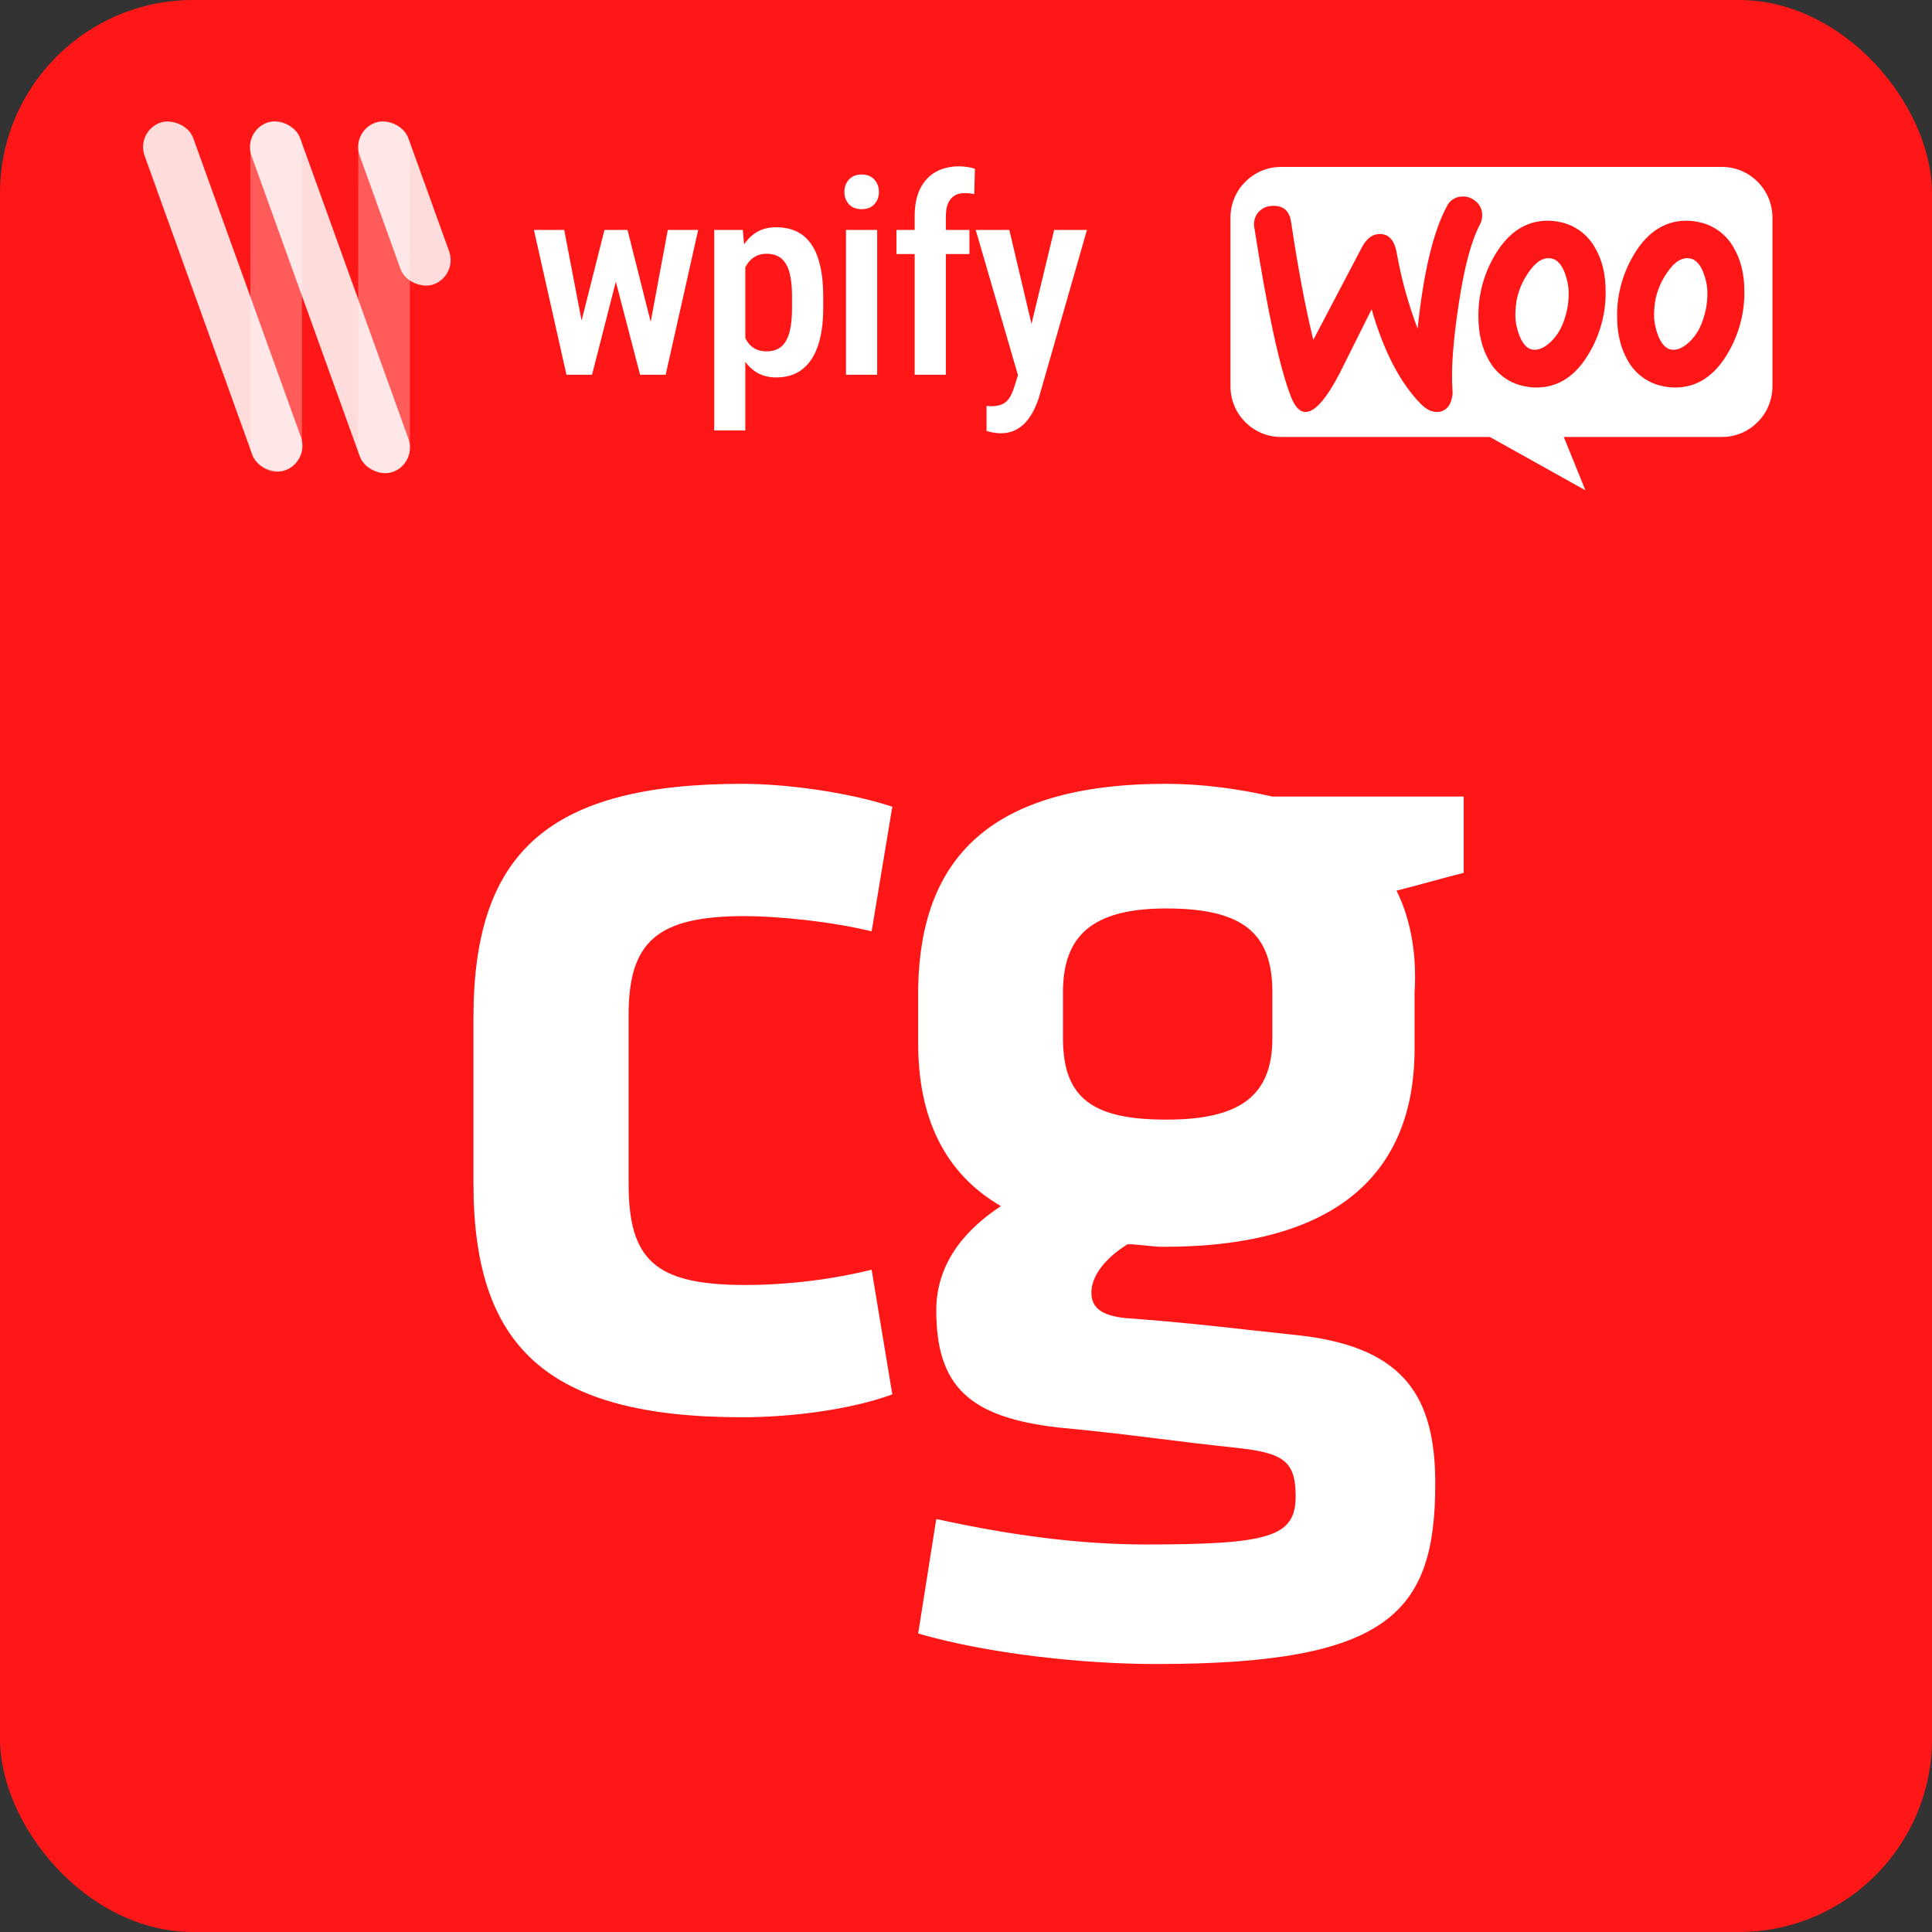
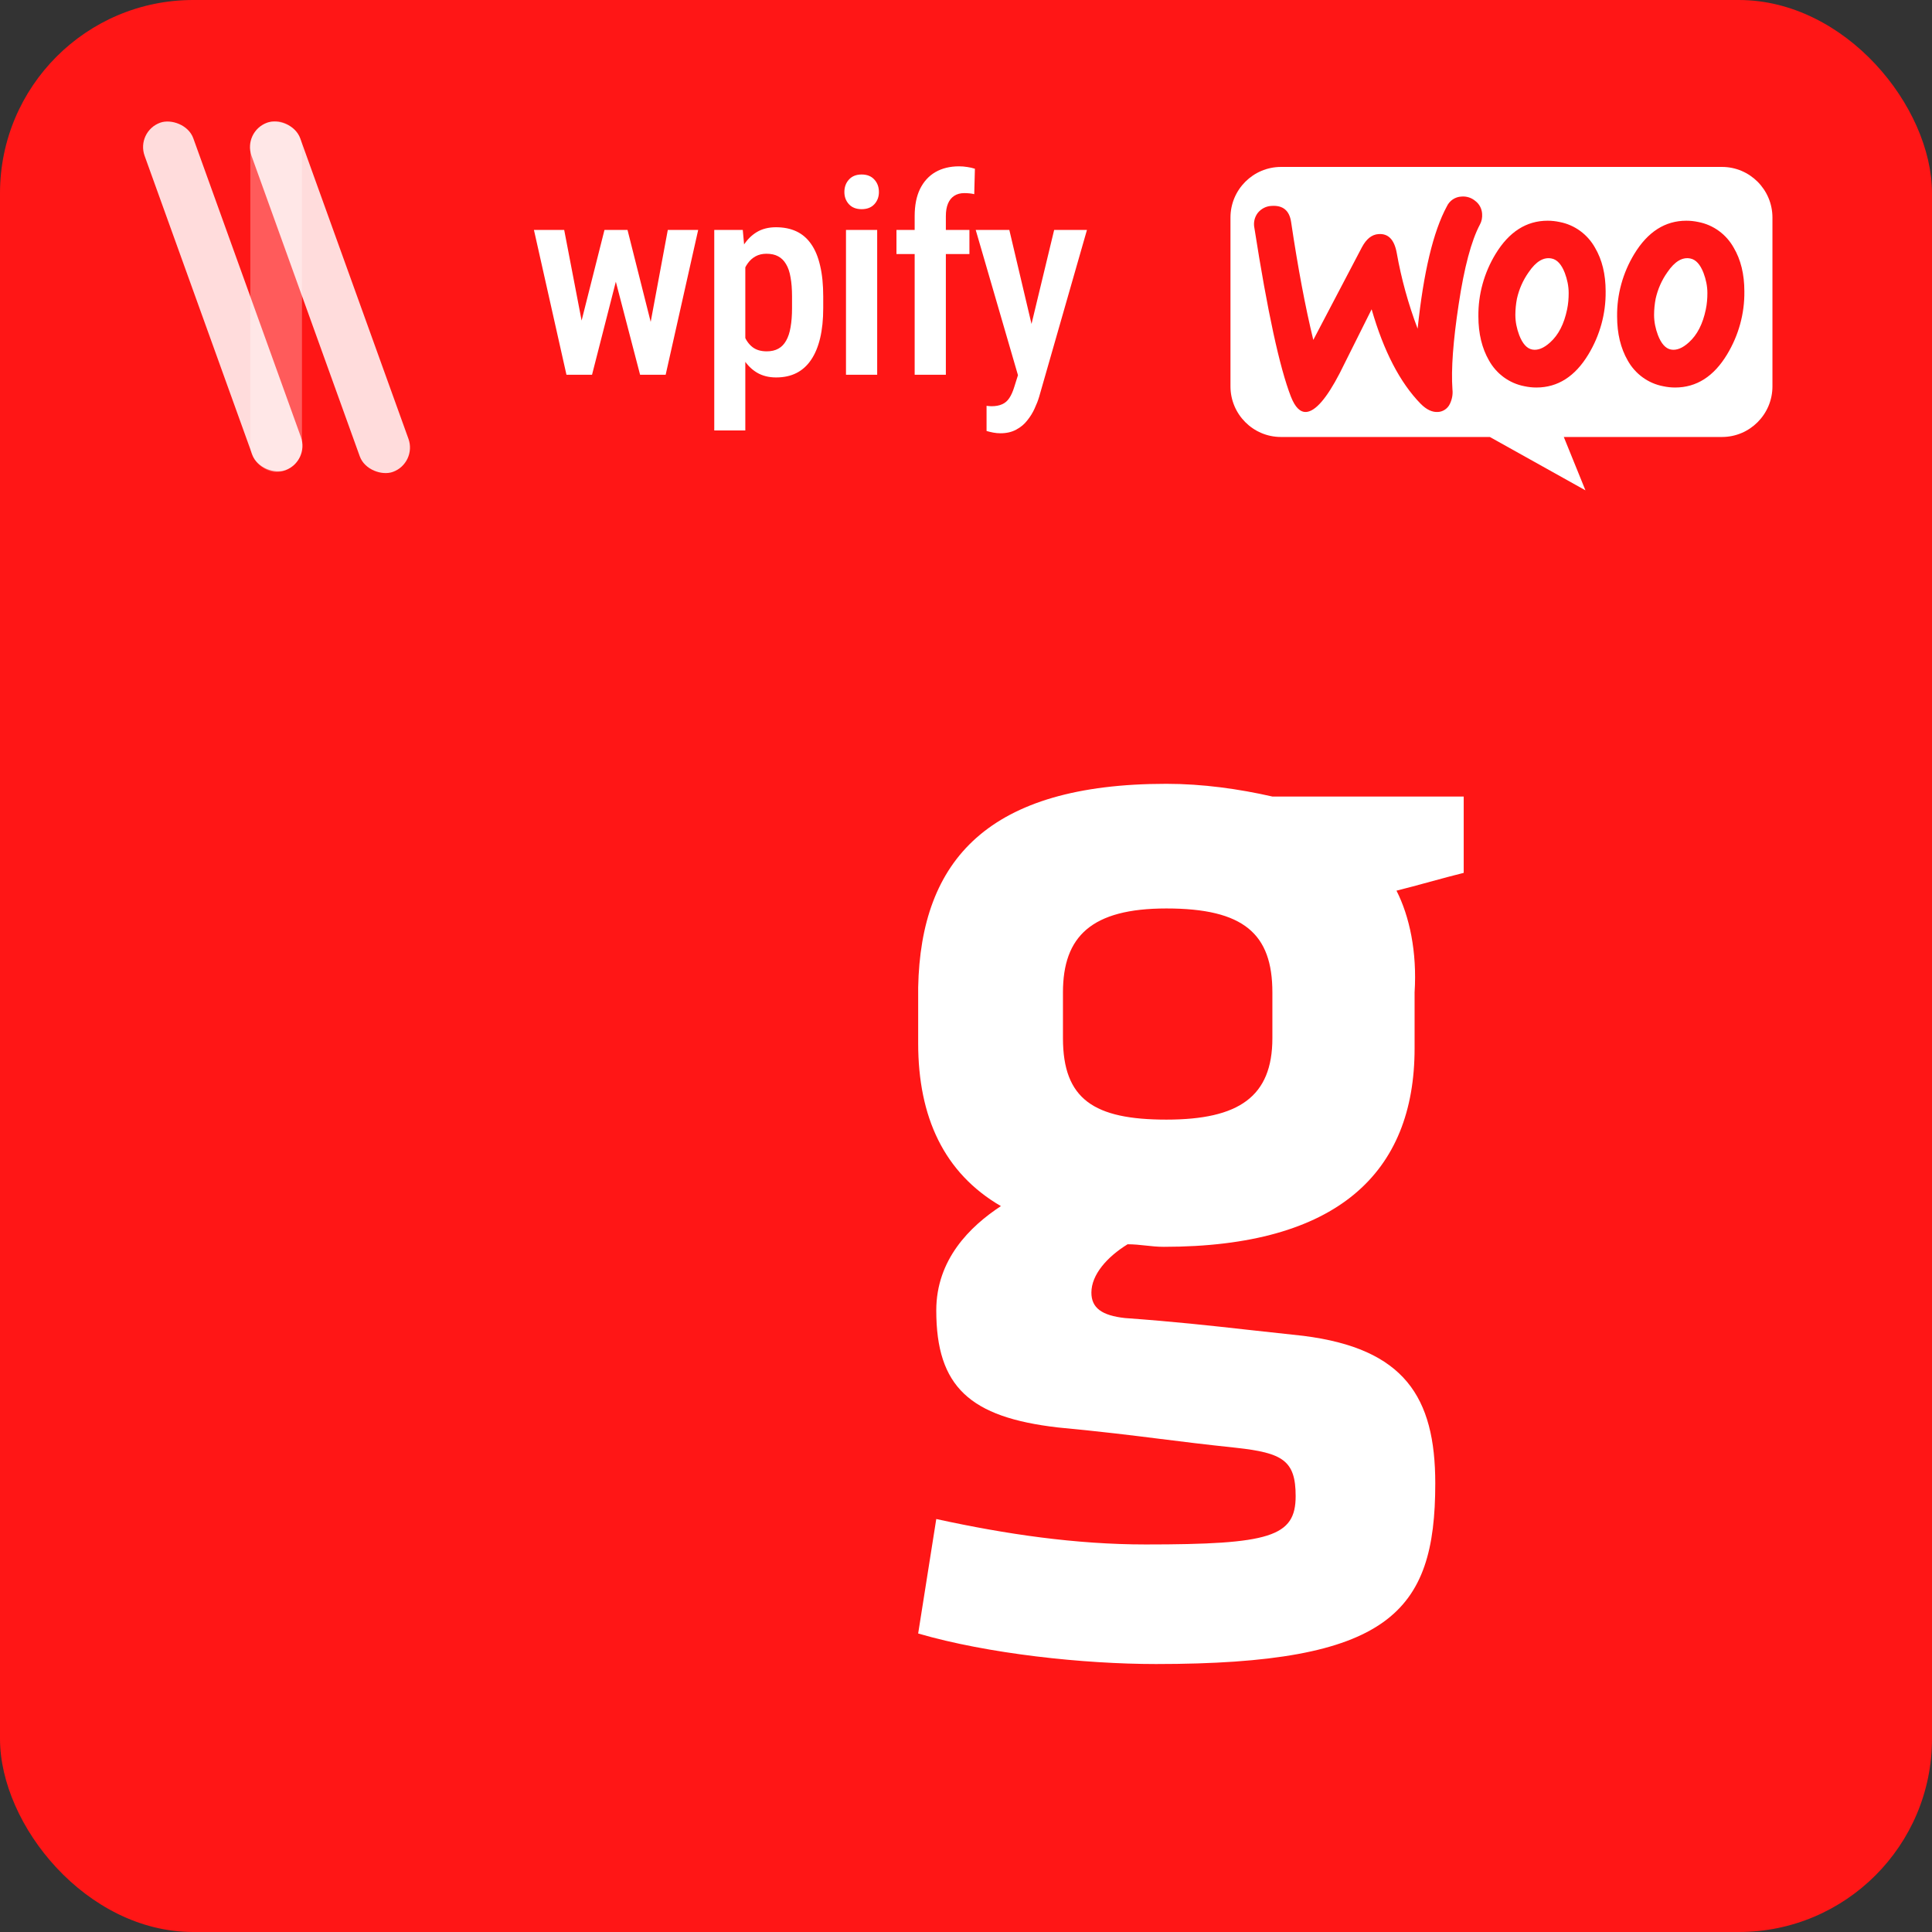
<svg xmlns="http://www.w3.org/2000/svg" width="256" height="256" viewBox="0 0 256 256" fill="none">
  <rect x="0" y="0" width="256" height="256" fill="#333333" stroke="none" />
  <rect width="256" height="256" rx="25.6" fill="#FF1616" />
-   <path d="M115.495 123.41C110.014 122.063 102.819 121.388 98.708 121.388C87.061 121.388 83.292 124.759 83.292 134.534V156.783C83.292 166.895 86.718 170.266 98.708 170.266C104.19 170.266 110.014 169.592 115.495 168.243L118.236 184.761C112.755 186.783 104.875 187.795 98.366 187.795C72.329 187.795 62.735 178.357 62.735 156.783V134.872C62.735 112.961 72.672 103.859 98.366 103.859C103.847 103.859 112.07 104.871 118.236 106.893L115.495 123.41Z" fill="white" />
  <path d="M189.479 116.841C187.943 117.261 186.408 117.681 185.042 118.017C186.756 121.388 187.783 126.108 187.441 131.5V138.917C187.441 155.434 177.162 165.21 154.208 165.21C153.352 165.21 152.581 165.126 151.81 165.041L151.81 165.041C151.039 164.957 150.268 164.872 149.412 164.872C146.671 166.559 144.615 168.917 144.615 171.277C144.615 173.3 145.986 174.311 149.07 174.649C155.698 175.131 160.04 175.614 165.498 176.221C167.656 176.461 169.99 176.721 172.708 177.007C186.07 178.693 190.181 185.097 190.181 196.559C190.181 213.751 184.015 220.493 153.181 220.493C143.589 220.493 130.913 219.144 121.662 216.447L124.061 201.278C133.31 203.301 142.56 204.649 151.81 204.649C168.255 204.649 171.681 203.638 171.681 198.245C171.681 193.526 169.967 192.515 163.802 191.84C159.623 191.399 156.614 191.023 153.672 190.654C149.859 190.177 146.157 189.714 140.163 189.143C128.514 187.795 124.061 183.75 124.061 173.637C124.061 166.895 128.514 162.513 132.626 159.816C125.088 155.434 121.663 148.018 121.663 138.243V130.827C122.004 113.972 130.913 103.859 154.552 103.859C159.347 103.859 164.144 104.533 168.597 105.545H193.949V115.658C192.574 115.996 191.027 116.419 189.48 116.841L189.48 116.841L189.479 116.841Z" fill="white" />
  <path d="M154.552 120.376C164.829 120.376 168.597 123.748 168.597 131.5V137.568C168.597 145.321 164.145 148.355 154.552 148.355C144.958 148.355 140.847 145.659 140.847 137.568V131.5C140.847 124.084 144.616 120.376 154.552 120.376Z" fill="#FF1616" />
  <path fill-rule="evenodd" clip-rule="evenodd" d="M228.175 22.119H169.747C166.044 22.119 163.044 25.13 163.044 28.826V51.196C163.044 54.892 166.044 57.902 169.728 57.902H197.413L210.079 64.971L207.211 57.902H228.175C231.858 57.902 234.858 54.892 234.858 51.196V28.826C234.858 25.13 231.858 22.119 228.175 22.119ZM168.513 27.283C167.791 27.302 167.127 27.645 166.671 28.198C166.234 28.769 166.063 29.493 166.215 30.217C167.943 41.269 169.557 48.718 171.057 52.567C171.608 53.977 172.291 54.644 173.089 54.587C174.304 54.492 175.785 52.796 177.513 49.462C177.898 48.69 178.366 47.753 178.916 46.653L178.916 46.653L178.919 46.647C179.7 45.085 180.646 43.194 181.748 40.983C183.343 46.527 185.507 50.7 188.242 53.501C189.02 54.282 189.78 54.644 190.558 54.587C191.223 54.549 191.831 54.13 192.115 53.52C192.4 52.929 192.533 52.263 192.457 51.596C192.267 48.909 192.552 45.156 193.274 40.373C194.014 35.419 194.964 31.875 196.103 29.741C196.331 29.322 196.426 28.826 196.388 28.331C196.35 27.664 196.027 27.035 195.495 26.635C194.983 26.197 194.318 25.987 193.653 26.045C192.818 26.083 192.077 26.578 191.717 27.34C189.913 30.675 188.622 36.086 187.843 43.555C186.609 40.297 185.678 36.924 185.071 33.495C184.748 31.742 183.95 30.922 182.659 31.018C181.767 31.075 181.045 31.665 180.456 32.77L174.019 45.041C172.975 40.754 171.988 35.533 171.076 29.398C170.848 27.893 169.994 27.188 168.513 27.283ZM211.351 32.828C210.364 31.056 208.655 29.798 206.661 29.417C206.129 29.303 205.597 29.246 205.066 29.246C202.255 29.246 199.958 30.713 198.173 33.647C196.654 36.143 195.856 39.02 195.894 41.935C195.894 44.203 196.369 46.146 197.299 47.766C198.287 49.538 199.996 50.795 201.99 51.176C202.521 51.291 203.053 51.348 203.585 51.348C206.414 51.348 208.712 49.881 210.478 46.947C211.997 44.431 212.794 41.554 212.756 38.601C212.756 36.334 212.281 34.409 211.351 32.828ZM207.648 41.002C207.25 42.926 206.509 44.374 205.408 45.365C204.553 46.146 203.756 46.451 203.034 46.318C202.312 46.184 201.743 45.536 201.306 44.412C200.983 43.555 200.793 42.659 200.793 41.726C200.793 41.002 200.869 40.278 201.002 39.573C201.287 38.315 201.8 37.134 202.559 36.067C203.528 34.638 204.553 34.028 205.616 34.257C206.338 34.409 206.908 35.038 207.344 36.162C207.667 37.02 207.857 37.915 207.857 38.83C207.857 39.554 207.8 40.278 207.648 41.002ZM225.042 29.417C227.035 29.798 228.744 31.056 229.731 32.828C230.662 34.409 231.137 36.334 231.137 38.601C231.175 41.554 230.377 44.431 228.858 46.947C227.092 49.881 224.795 51.348 221.965 51.348C221.434 51.348 220.902 51.291 220.37 51.176C218.377 50.795 216.668 49.538 215.68 47.766C214.75 46.146 214.275 44.203 214.275 41.935C214.237 39.02 215.035 36.143 216.554 33.647C218.339 30.713 220.637 29.246 223.446 29.246C223.979 29.246 224.51 29.303 225.042 29.417ZM223.788 45.365C224.889 44.374 225.63 42.926 226.029 41.002C226.181 40.278 226.238 39.554 226.238 38.83C226.238 37.915 226.048 37.02 225.725 36.162C225.288 35.038 224.719 34.409 223.997 34.257C222.934 34.028 221.909 34.638 220.94 36.067C220.18 37.134 219.668 38.315 219.383 39.573C219.25 40.278 219.174 41.002 219.174 41.726C219.174 42.659 219.364 43.555 219.687 44.412C220.124 45.536 220.693 46.184 221.415 46.318C222.137 46.451 222.934 46.146 223.788 45.365Z" fill="white" />
  <path d="M76.336 45.366L80.097 30.466H82.704L82.19 35.024L78.447 49.658H76.141L76.336 45.366ZM74.758 30.466L77.631 45.419L77.649 49.658H75.059L70.749 30.466H74.758ZM85.738 45.242L88.487 30.466H92.513L88.203 49.658H85.613L85.738 45.242ZM83.148 30.466L86.855 45.171L87.121 49.658H84.815L81.001 35.024L80.505 30.466H83.148ZM98.758 34.155V57.037H94.643V30.466H98.421L98.758 34.155ZM109.082 39.299V40.825C109.082 42.327 108.946 43.651 108.674 44.798C108.402 45.945 108 46.909 107.467 47.689C106.947 48.458 106.303 49.038 105.534 49.428C104.765 49.818 103.867 50.013 102.838 50.013C101.868 50.013 101.023 49.8 100.301 49.374C99.592 48.949 98.995 48.352 98.51 47.583C98.025 46.814 97.635 45.904 97.339 44.851C97.055 43.787 96.848 42.628 96.718 41.375V39.033C96.848 37.709 97.049 36.503 97.321 35.415C97.605 34.315 97.989 33.369 98.474 32.577C98.971 31.784 99.574 31.175 100.283 30.75C100.993 30.324 101.839 30.111 102.82 30.111C103.849 30.111 104.753 30.294 105.534 30.661C106.314 31.027 106.965 31.589 107.485 32.346C108.017 33.103 108.413 34.061 108.674 35.219C108.946 36.367 109.082 37.727 109.082 39.299ZM104.949 40.825V39.299C104.949 38.318 104.884 37.472 104.753 36.763C104.635 36.041 104.434 35.45 104.15 34.989C103.878 34.528 103.53 34.185 103.104 33.96C102.69 33.736 102.176 33.623 101.561 33.623C101.017 33.623 100.538 33.736 100.124 33.96C99.71 34.185 99.361 34.498 99.077 34.9C98.793 35.291 98.569 35.758 98.403 36.302C98.238 36.834 98.131 37.413 98.084 38.04V42.386C98.19 43.142 98.368 43.84 98.616 44.479C98.864 45.106 99.225 45.608 99.698 45.986C100.183 46.365 100.816 46.554 101.596 46.554C102.199 46.554 102.714 46.436 103.139 46.199C103.565 45.963 103.908 45.608 104.168 45.135C104.44 44.662 104.635 44.071 104.753 43.361C104.884 42.64 104.949 41.794 104.949 40.825ZM116.231 30.466V49.658H112.098V30.466H116.231ZM111.885 25.446C111.885 24.784 112.086 24.234 112.488 23.796C112.89 23.347 113.452 23.122 114.173 23.122C114.894 23.122 115.456 23.347 115.858 23.796C116.26 24.234 116.461 24.784 116.461 25.446C116.461 26.084 116.26 26.622 115.858 27.06C115.456 27.498 114.894 27.716 114.173 27.716C113.452 27.716 112.89 27.498 112.488 27.06C112.086 26.622 111.885 26.084 111.885 25.446ZM125.331 49.658H121.198V28.639C121.198 27.208 121.435 26.008 121.908 25.038C122.392 24.056 123.072 23.311 123.947 22.803C124.834 22.294 125.881 22.04 127.087 22.04C127.454 22.04 127.814 22.07 128.169 22.129C128.524 22.176 128.861 22.253 129.18 22.36L129.091 25.73C128.926 25.682 128.719 25.647 128.471 25.623C128.234 25.6 128.004 25.588 127.779 25.588C127.259 25.588 126.815 25.706 126.449 25.942C126.082 26.179 125.804 26.522 125.615 26.971C125.426 27.421 125.331 27.977 125.331 28.639V49.658ZM128.453 30.466V33.659H118.786V30.466H128.453ZM135.567 47.547L139.682 30.466H144.028L137.695 52.567C137.553 53.052 137.352 53.572 137.092 54.128C136.844 54.684 136.519 55.21 136.116 55.707C135.726 56.215 135.235 56.623 134.644 56.931C134.065 57.25 133.373 57.41 132.569 57.41C132.238 57.41 131.918 57.38 131.611 57.321C131.304 57.262 131.008 57.191 130.724 57.108V53.774C130.819 53.785 130.925 53.797 131.043 53.809C131.162 53.821 131.268 53.827 131.363 53.827C131.942 53.827 132.421 53.738 132.799 53.561C133.178 53.395 133.491 53.123 133.74 52.745C133.988 52.378 134.207 51.887 134.396 51.273L135.567 47.547ZM133.74 30.466L137.11 44.745L137.837 49.374L134.999 50.102L129.287 30.466H133.74Z" fill="white" />
-   <rect opacity="0.3" width="46.657" height="6.841" rx="3.42" transform="matrix(-4.37114e-08 1 1 4.37114e-08 47.468 16.062)" fill="white" />
  <rect opacity="0.3" width="46.482" height="6.841" rx="3.42" transform="matrix(-4.37114e-08 1 1 4.37114e-08 33.172 16.062)" fill="white" />
  <rect opacity="0.85" width="48.927" height="6.855" rx="3.427" transform="matrix(0.339 0.941 0.941 -0.339 18 17.42)" fill="white" />
  <rect opacity="0.85" width="49.172" height="6.855" rx="3.427" transform="matrix(0.339 0.941 0.941 -0.339 32.164 17.42)" fill="white" />
-   <rect opacity="0.85" width="22.771" height="6.855" rx="3.427" transform="matrix(0.339 0.941 0.941 -0.339 46.503 17.42)" fill="white" />
</svg>